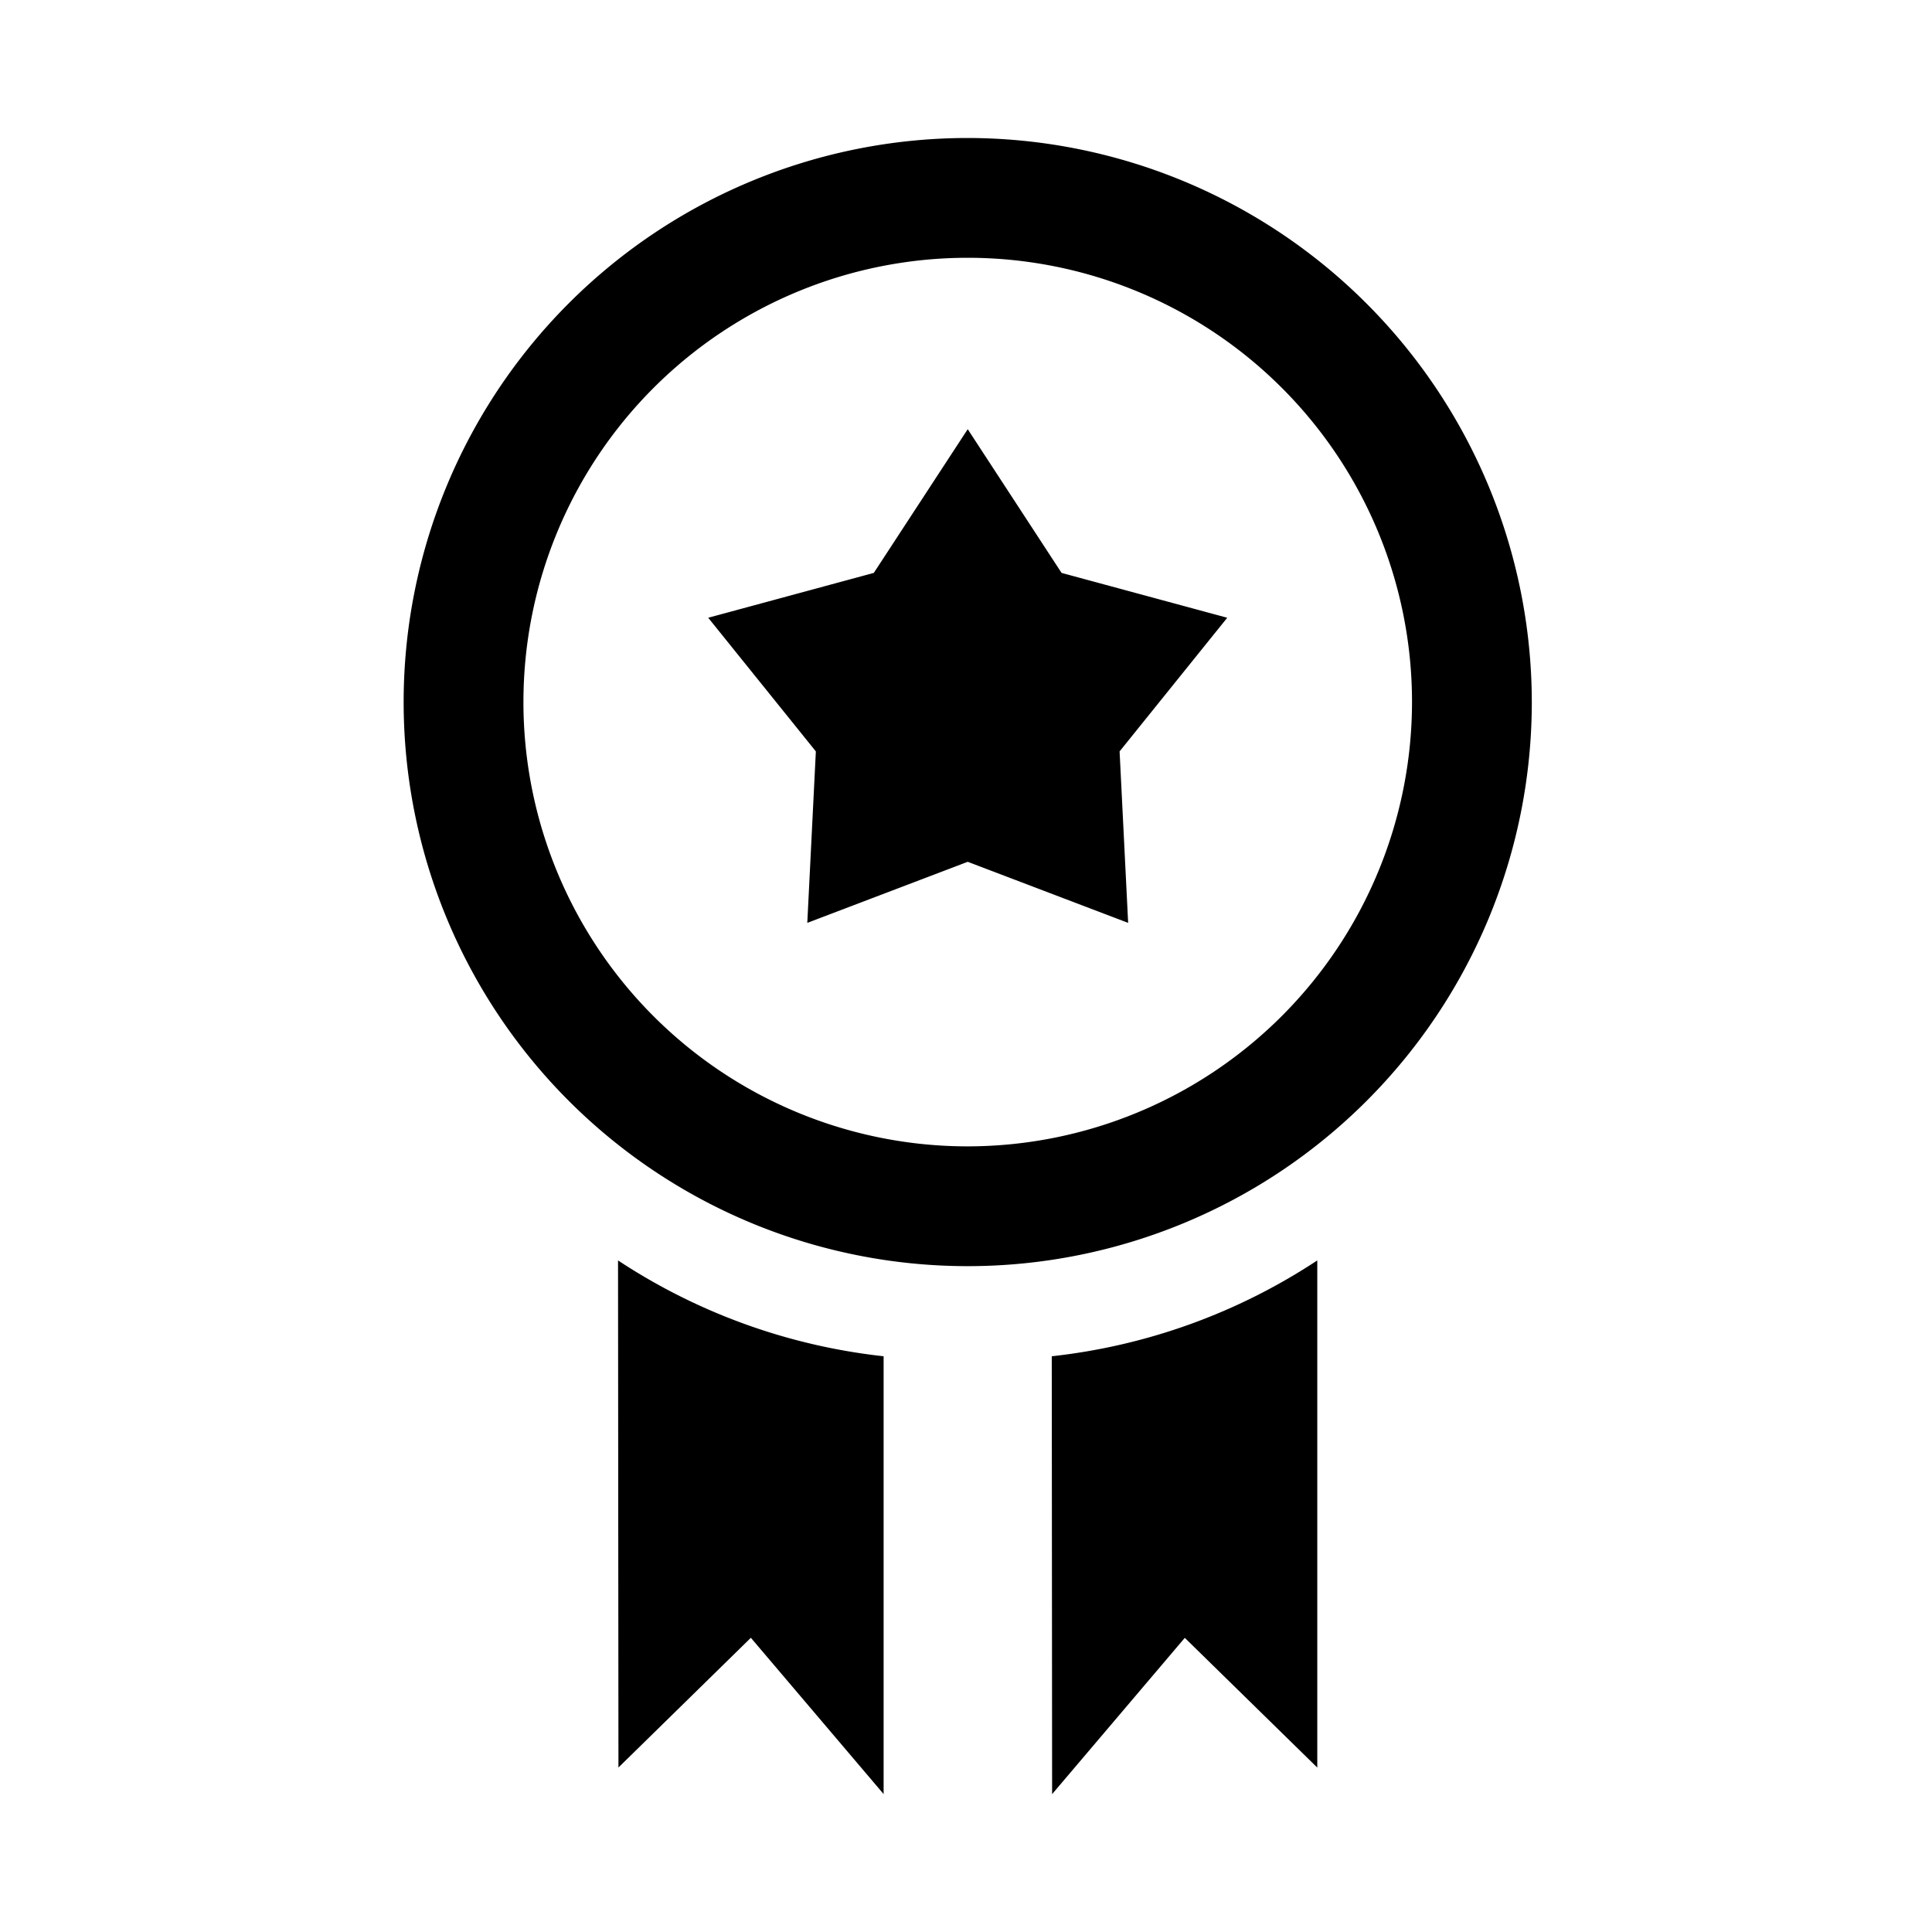
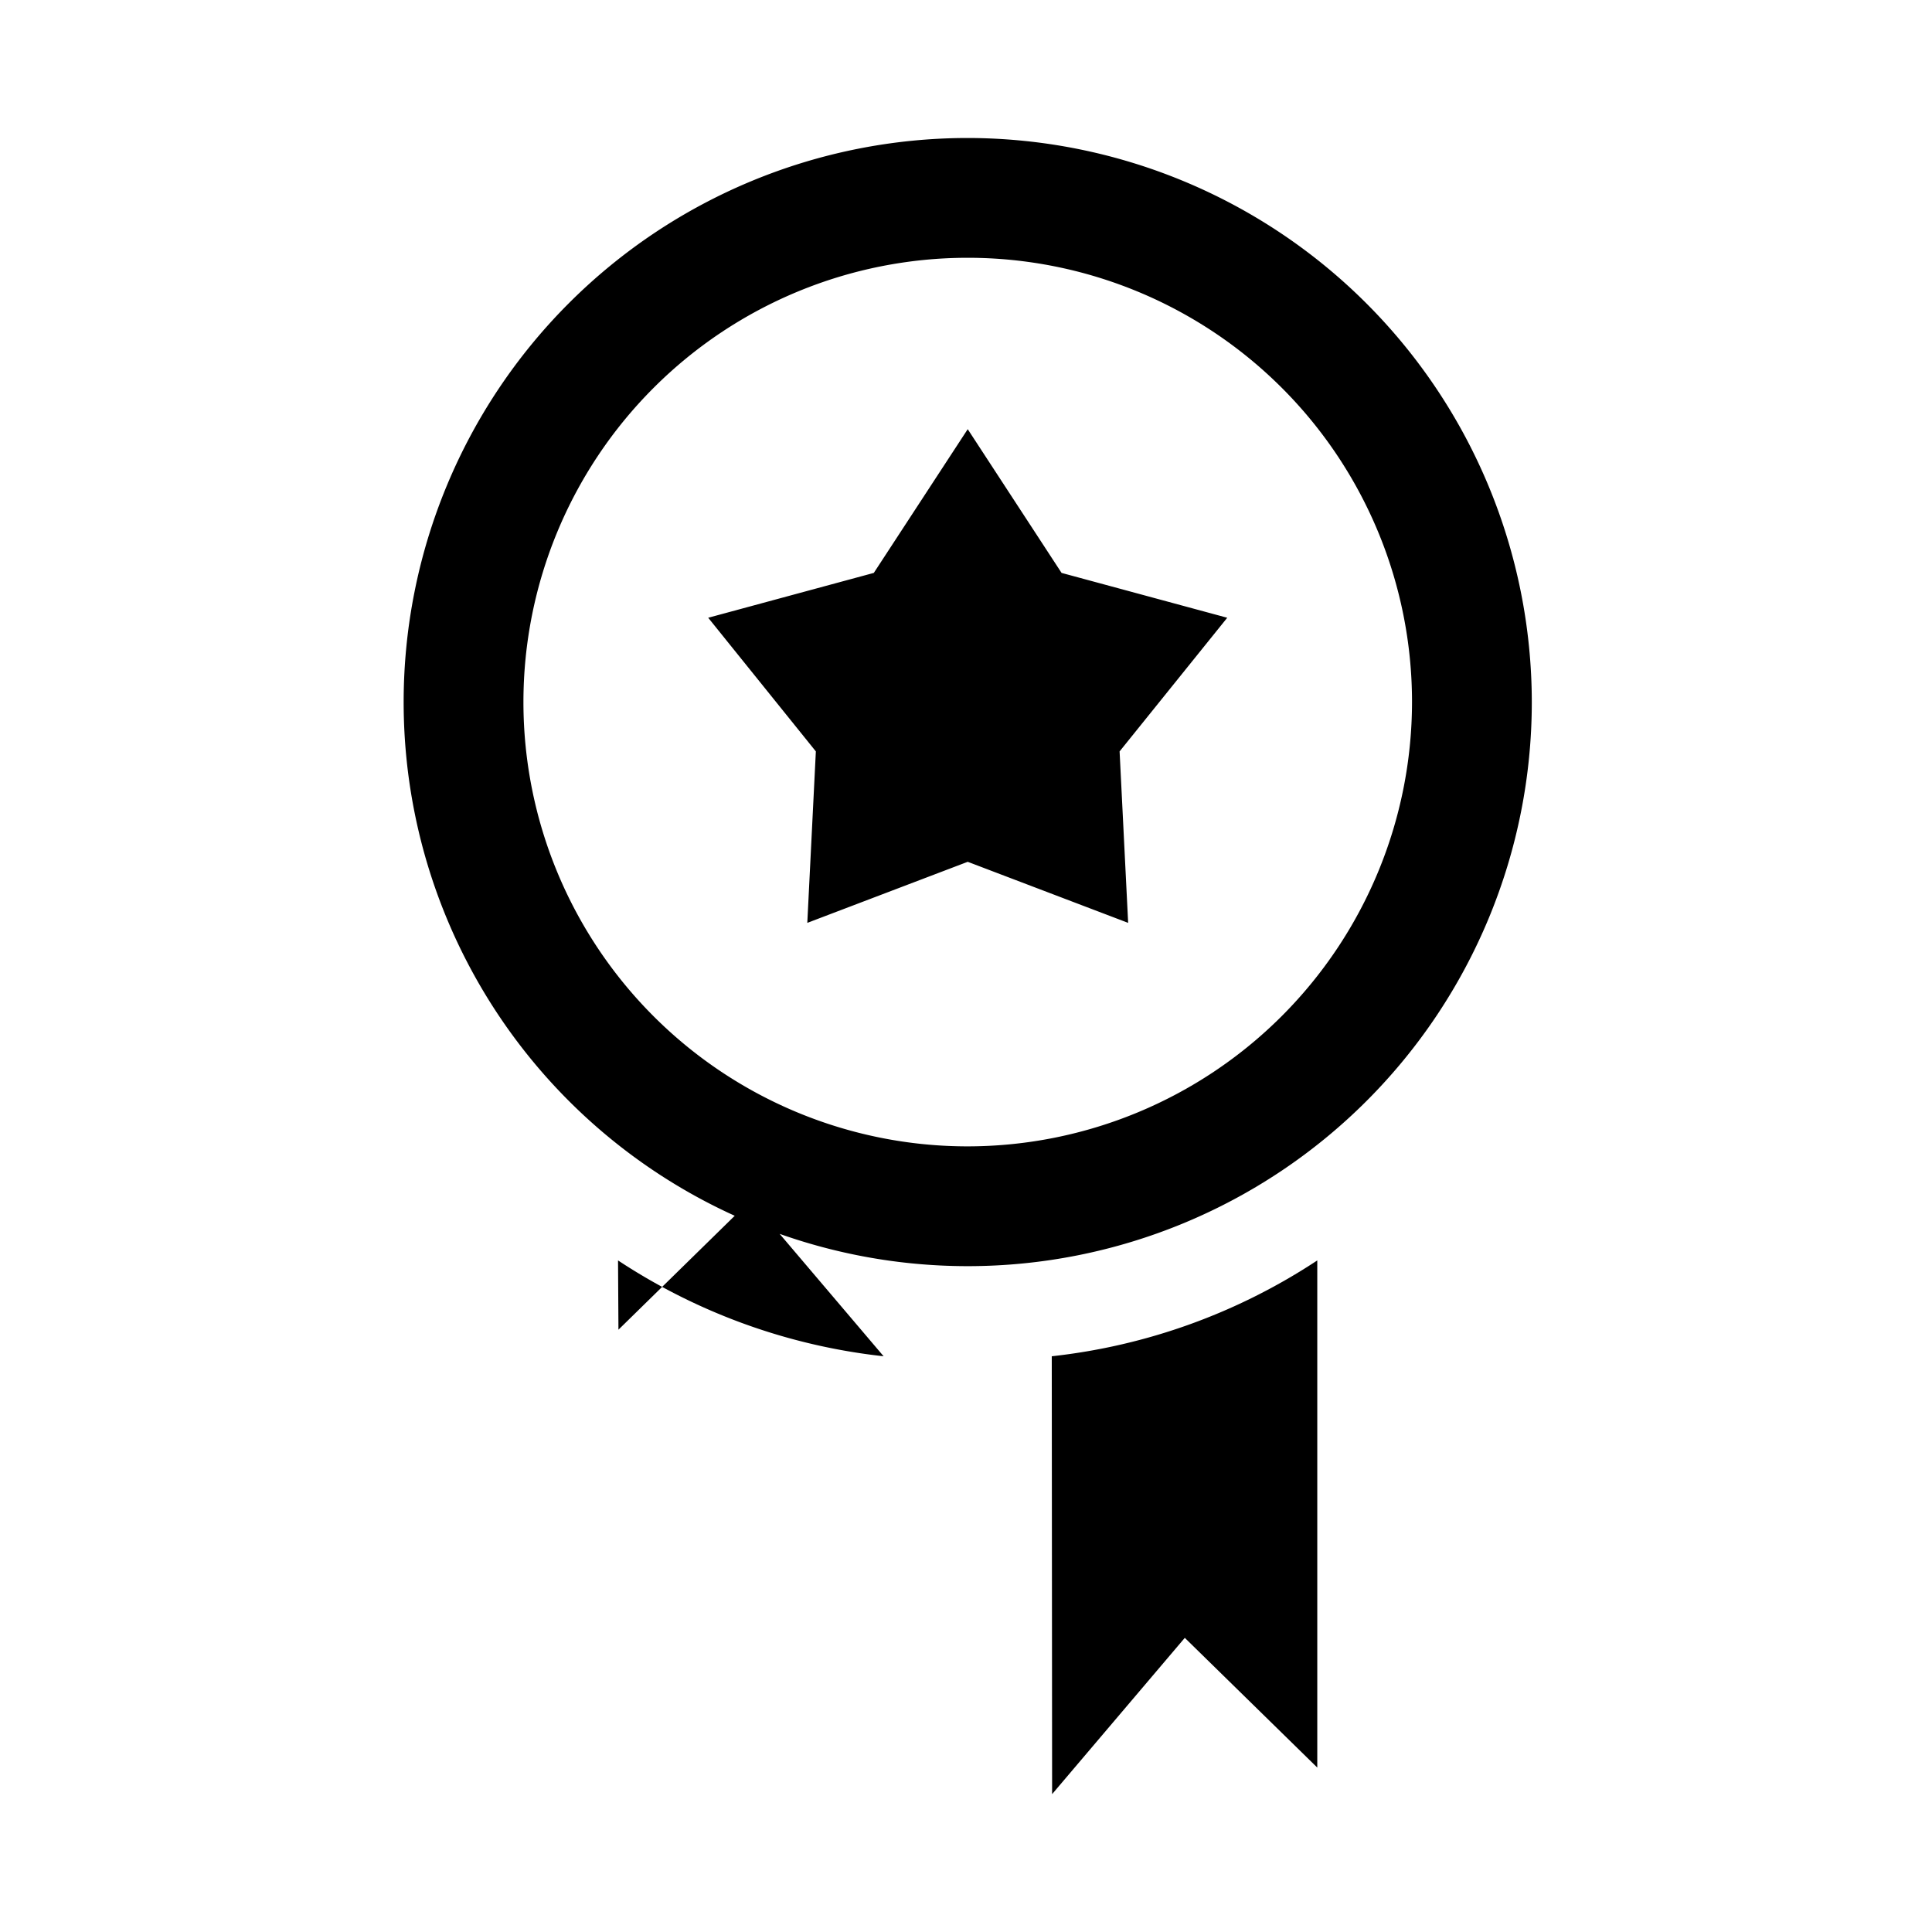
<svg xmlns="http://www.w3.org/2000/svg" width="28" height="28" viewBox="0 0 28 28">
  <g id="グループ_396" data-name="グループ 396" transform="translate(-1300.571 -490.963)">
-     <rect id="長方形_206" data-name="長方形 206" width="28" height="28" transform="translate(1300.571 490.963)" fill="none" />
-     <path id="パス_80" data-name="パス 80" d="M1314.682,493.368a8.175,8.175,0,1,0,8.175,8.175A8.184,8.184,0,0,0,1314.682,493.368Zm0,14.614a6.439,6.439,0,1,1,6.439-6.439A6.446,6.446,0,0,1,1314.682,507.982Zm3.761-7.661-1.56,1.937.124,2.485-2.325-.885-2.325.885.124-2.485-1.56-1.937,2.4-.65,1.361-2.083,1.36,2.083Zm-8.829,9.314a8.713,8.713,0,0,0,3.849,1.389v6.345l-1.924-2.265-1.919,1.88Zm6.286,1.389a8.708,8.708,0,0,0,3.848-1.389l0,7.35-1.92-1.88-1.923,2.265Z" transform="translate(-0.086 -0.405)" />
+     <path id="パス_80" data-name="パス 80" d="M1314.682,493.368a8.175,8.175,0,1,0,8.175,8.175A8.184,8.184,0,0,0,1314.682,493.368Zm0,14.614a6.439,6.439,0,1,1,6.439-6.439A6.446,6.446,0,0,1,1314.682,507.982Zm3.761-7.661-1.56,1.937.124,2.485-2.325-.885-2.325.885.124-2.485-1.56-1.937,2.4-.65,1.361-2.083,1.36,2.083Zm-8.829,9.314a8.713,8.713,0,0,0,3.849,1.389l-1.924-2.265-1.919,1.88Zm6.286,1.389a8.708,8.708,0,0,0,3.848-1.389l0,7.35-1.92-1.88-1.923,2.265Z" transform="translate(-0.086 -0.405)" />
  </g>
</svg>